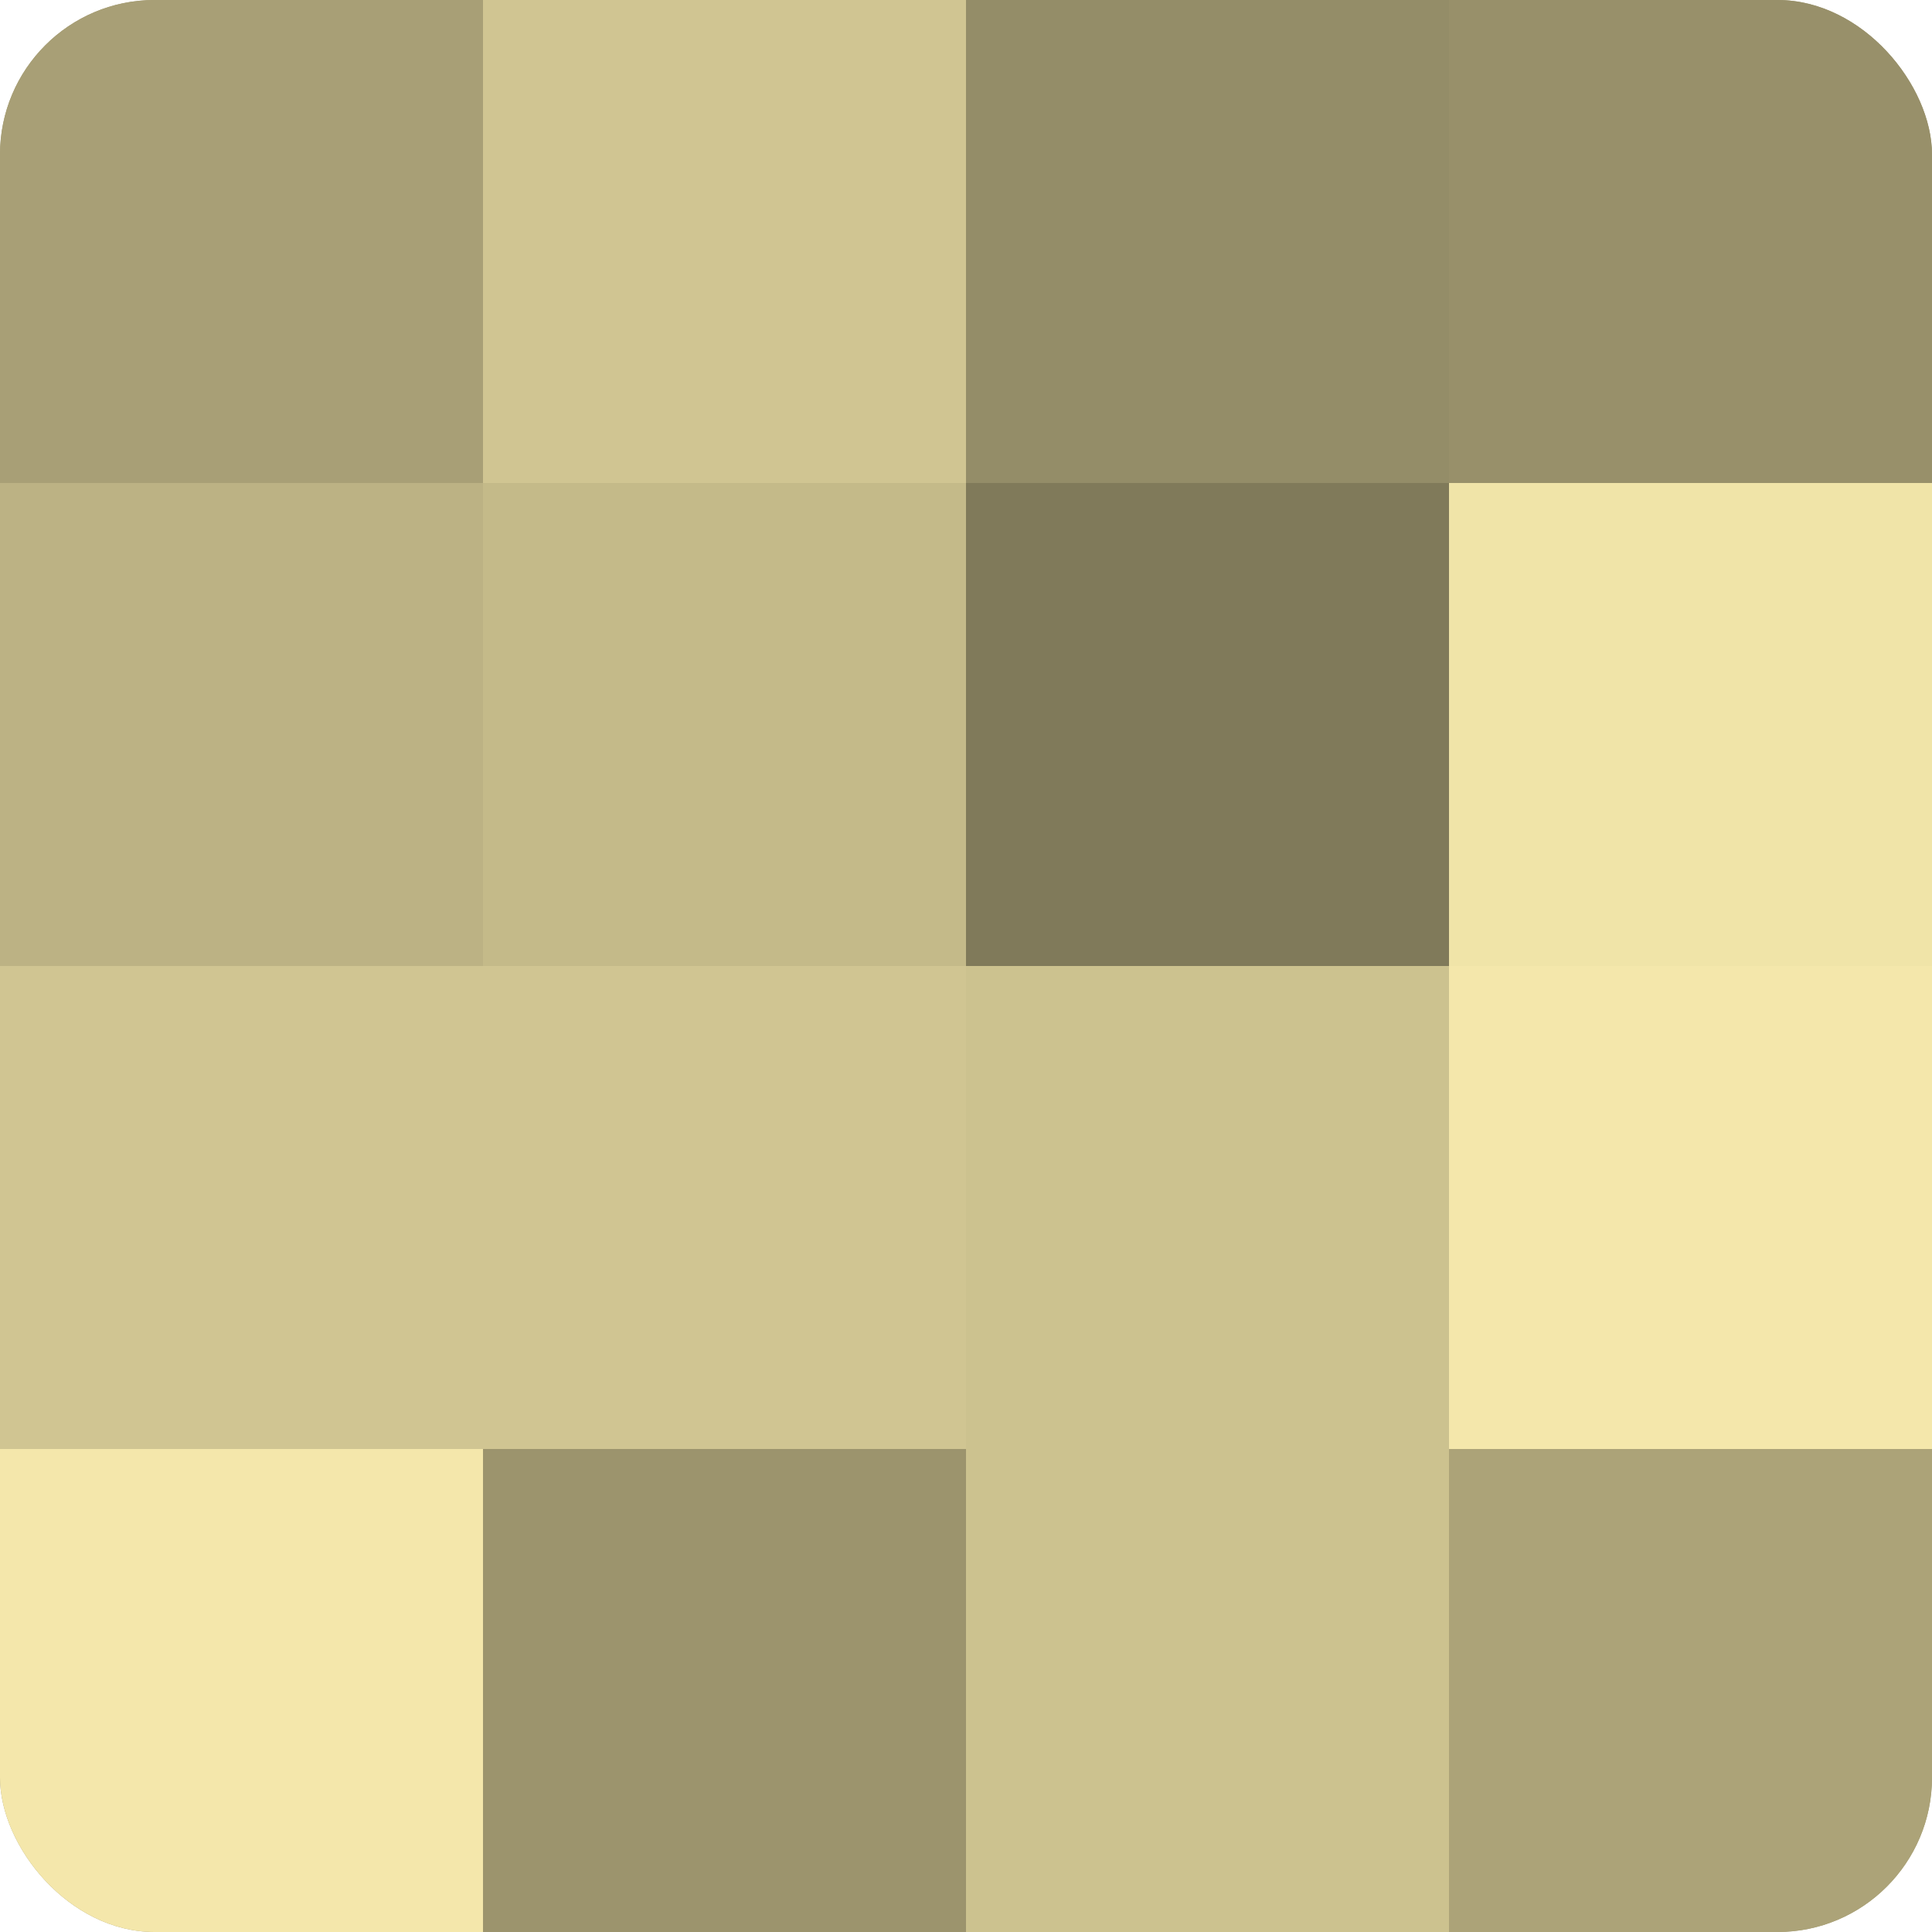
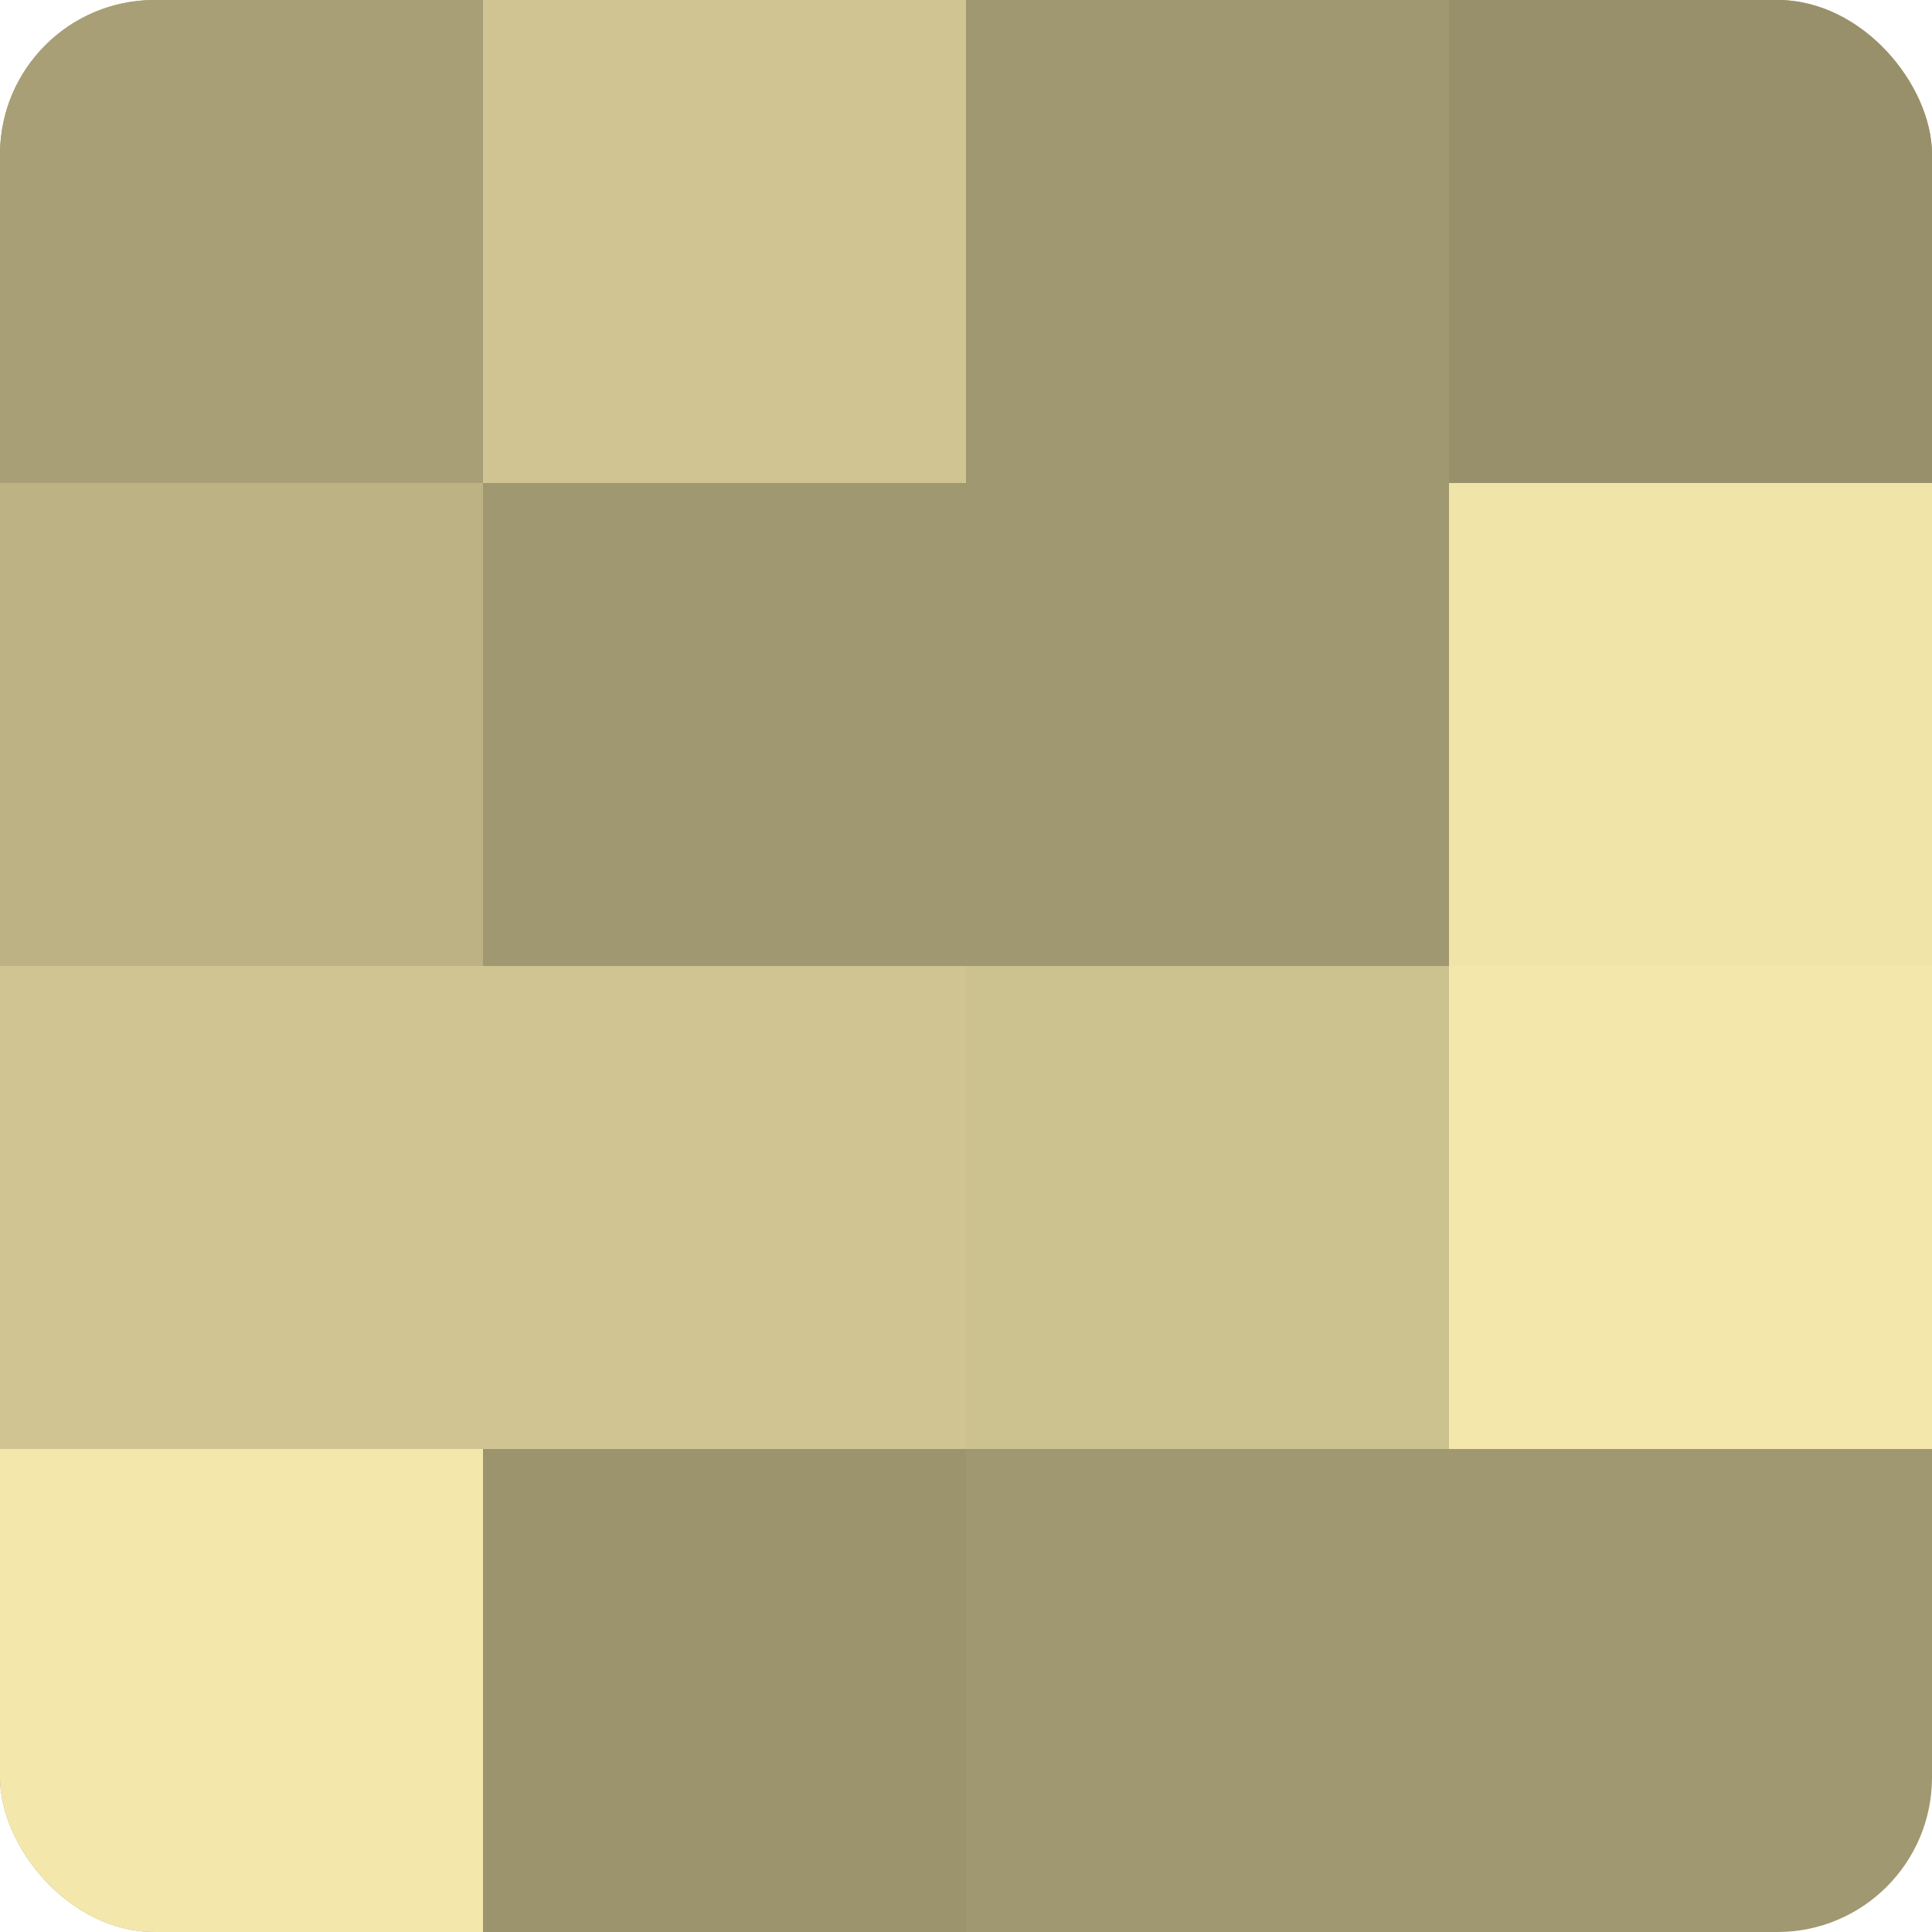
<svg xmlns="http://www.w3.org/2000/svg" width="80" height="80" viewBox="0 0 100 100" preserveAspectRatio="xMidYMid meet">
  <defs>
    <clipPath id="c" width="100" height="100">
      <rect width="100" height="100" rx="8" ry="8" />
    </clipPath>
  </defs>
  <g clip-path="url(#c)">
    <rect width="100" height="100" fill="#a09870" />
    <rect width="25" height="25" fill="#a89f76" />
    <rect y="25" width="25" height="25" fill="#bcb284" />
    <rect y="50" width="25" height="25" fill="#d0c592" />
    <rect y="75" width="25" height="25" fill="#f4e7ab" />
    <rect x="25" width="25" height="25" fill="#d0c592" />
-     <rect x="25" y="25" width="25" height="25" fill="#c4ba89" />
    <rect x="25" y="50" width="25" height="25" fill="#d0c592" />
    <rect x="25" y="75" width="25" height="25" fill="#9c946d" />
-     <rect x="50" width="25" height="25" fill="#948d68" />
-     <rect x="50" y="25" width="25" height="25" fill="#807a5a" />
    <rect x="50" y="50" width="25" height="25" fill="#ccc28f" />
-     <rect x="50" y="75" width="25" height="25" fill="#ccc28f" />
    <rect x="75" width="25" height="25" fill="#98906a" />
    <rect x="75" y="25" width="25" height="25" fill="#f0e4a8" />
    <rect x="75" y="50" width="25" height="25" fill="#f4e7ab" />
-     <rect x="75" y="75" width="25" height="25" fill="#aca378" />
  </g>
</svg>